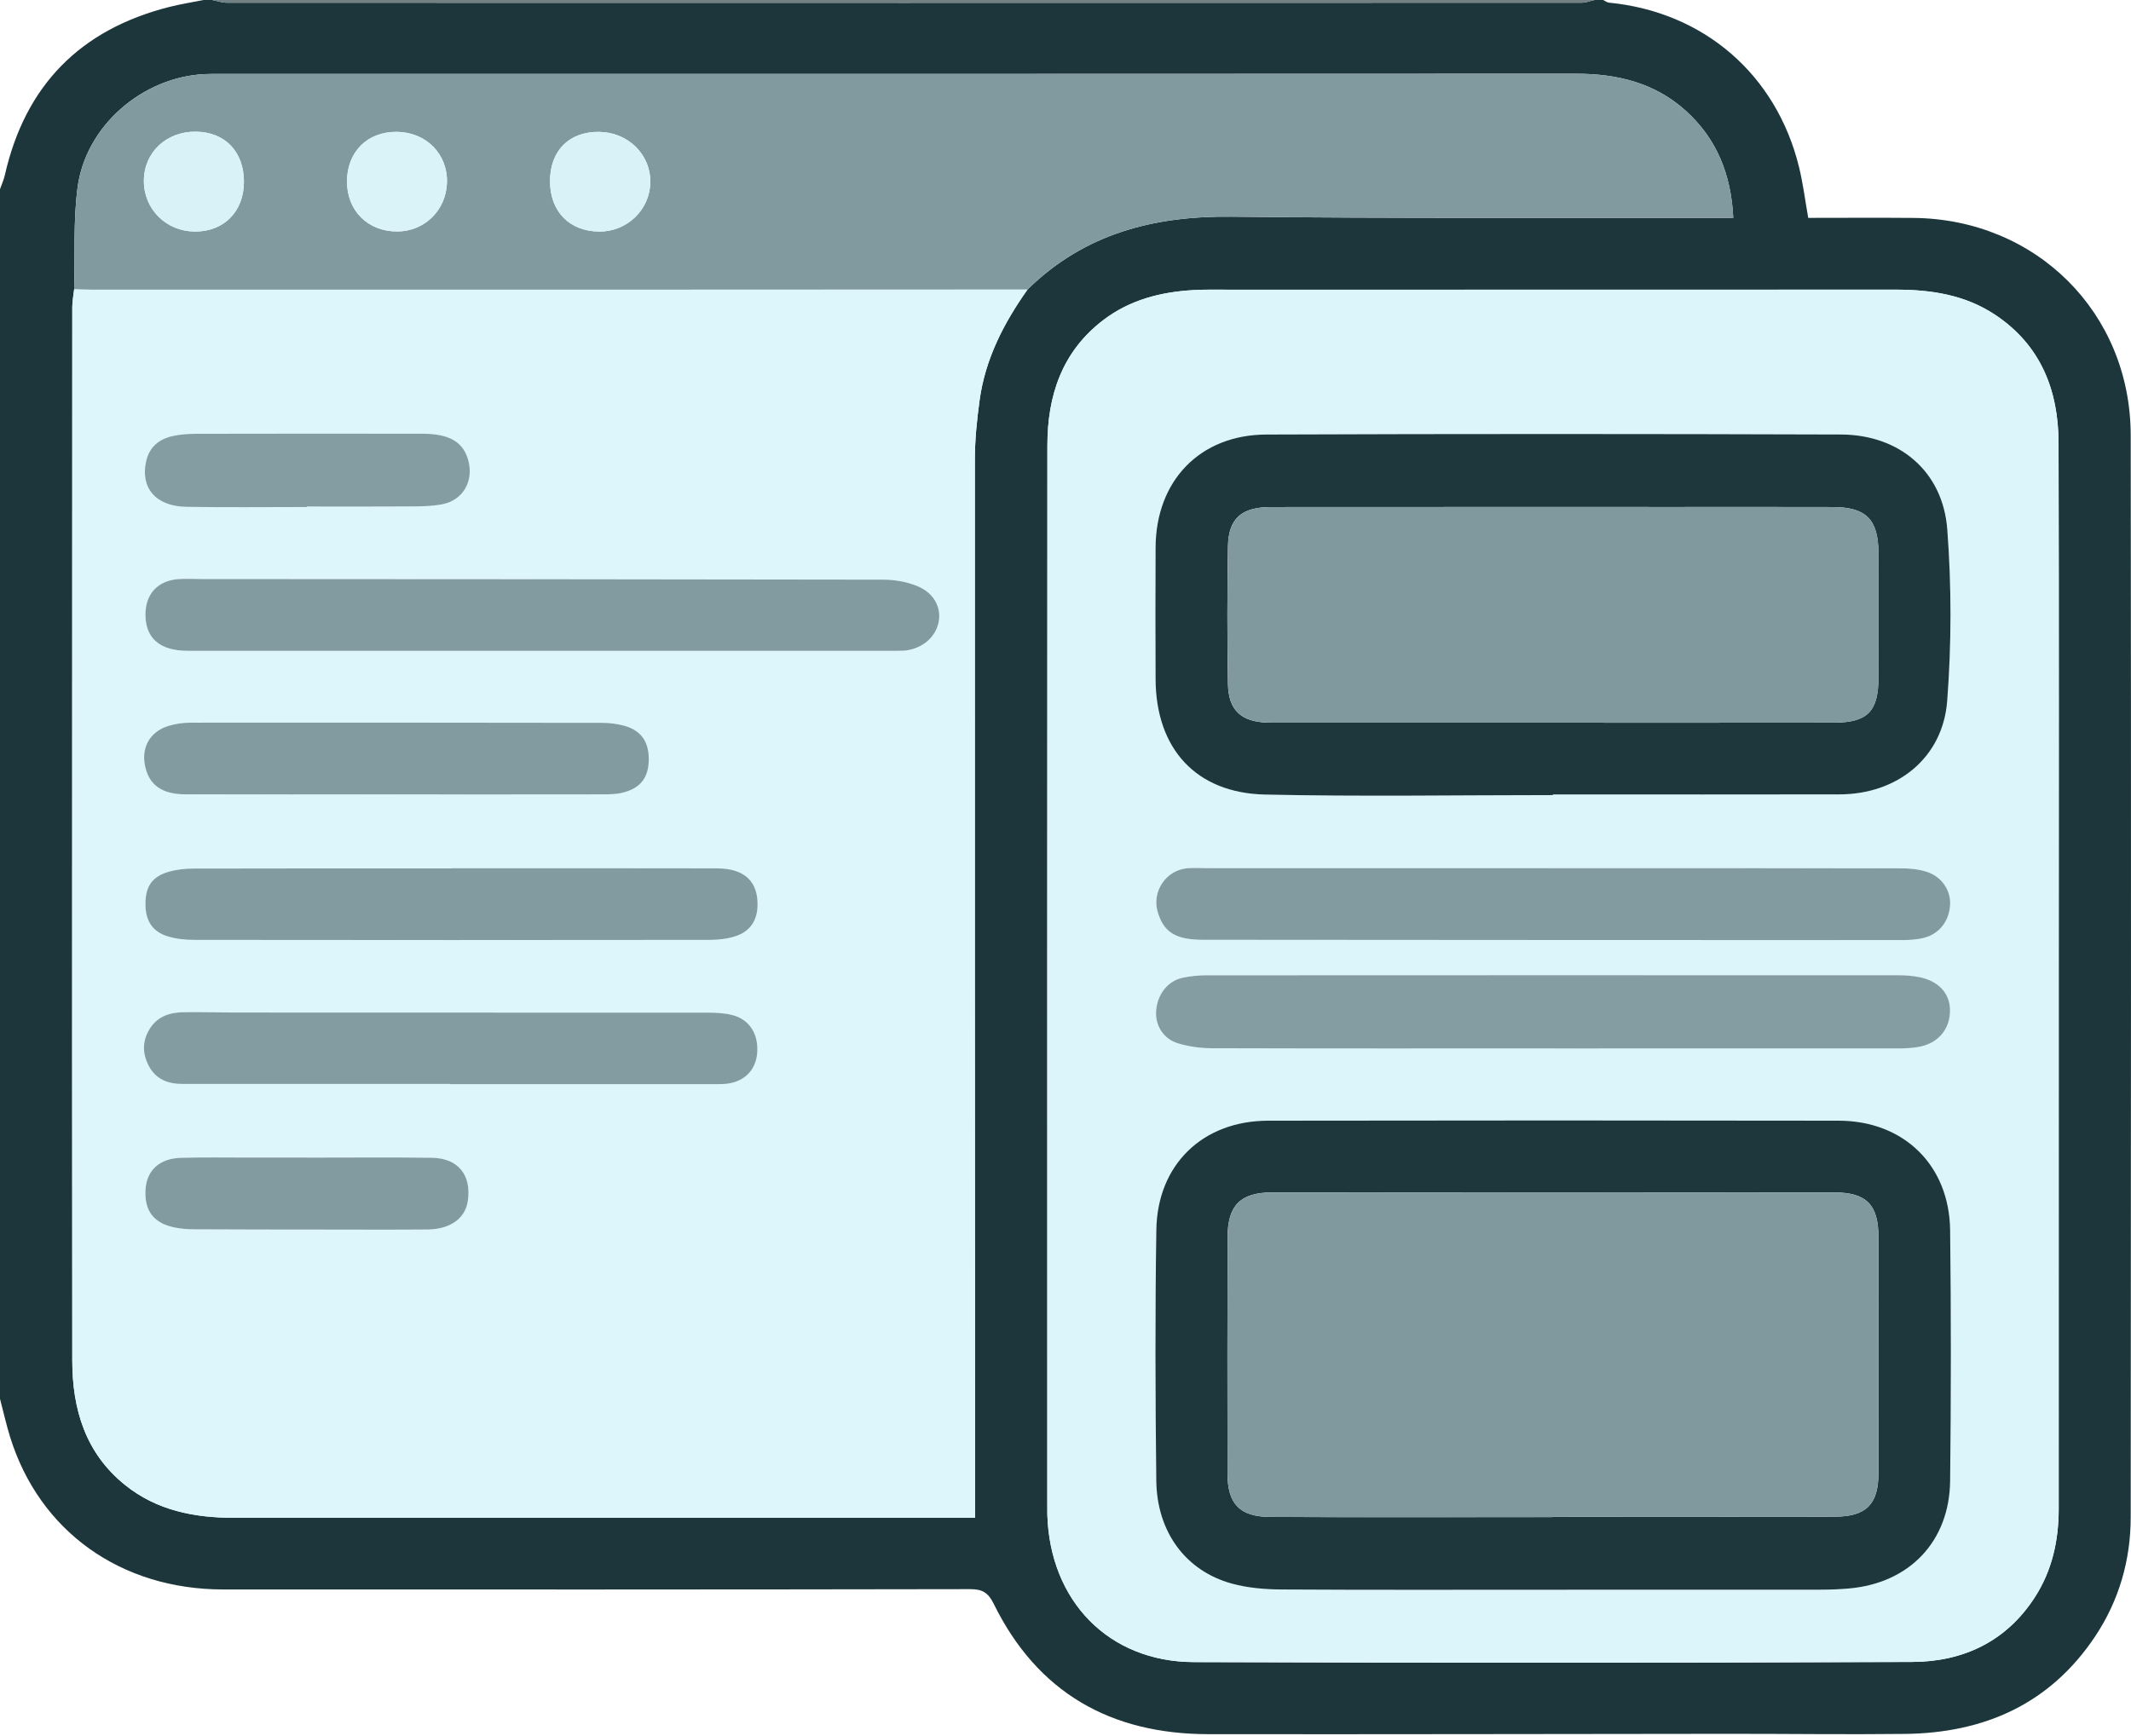
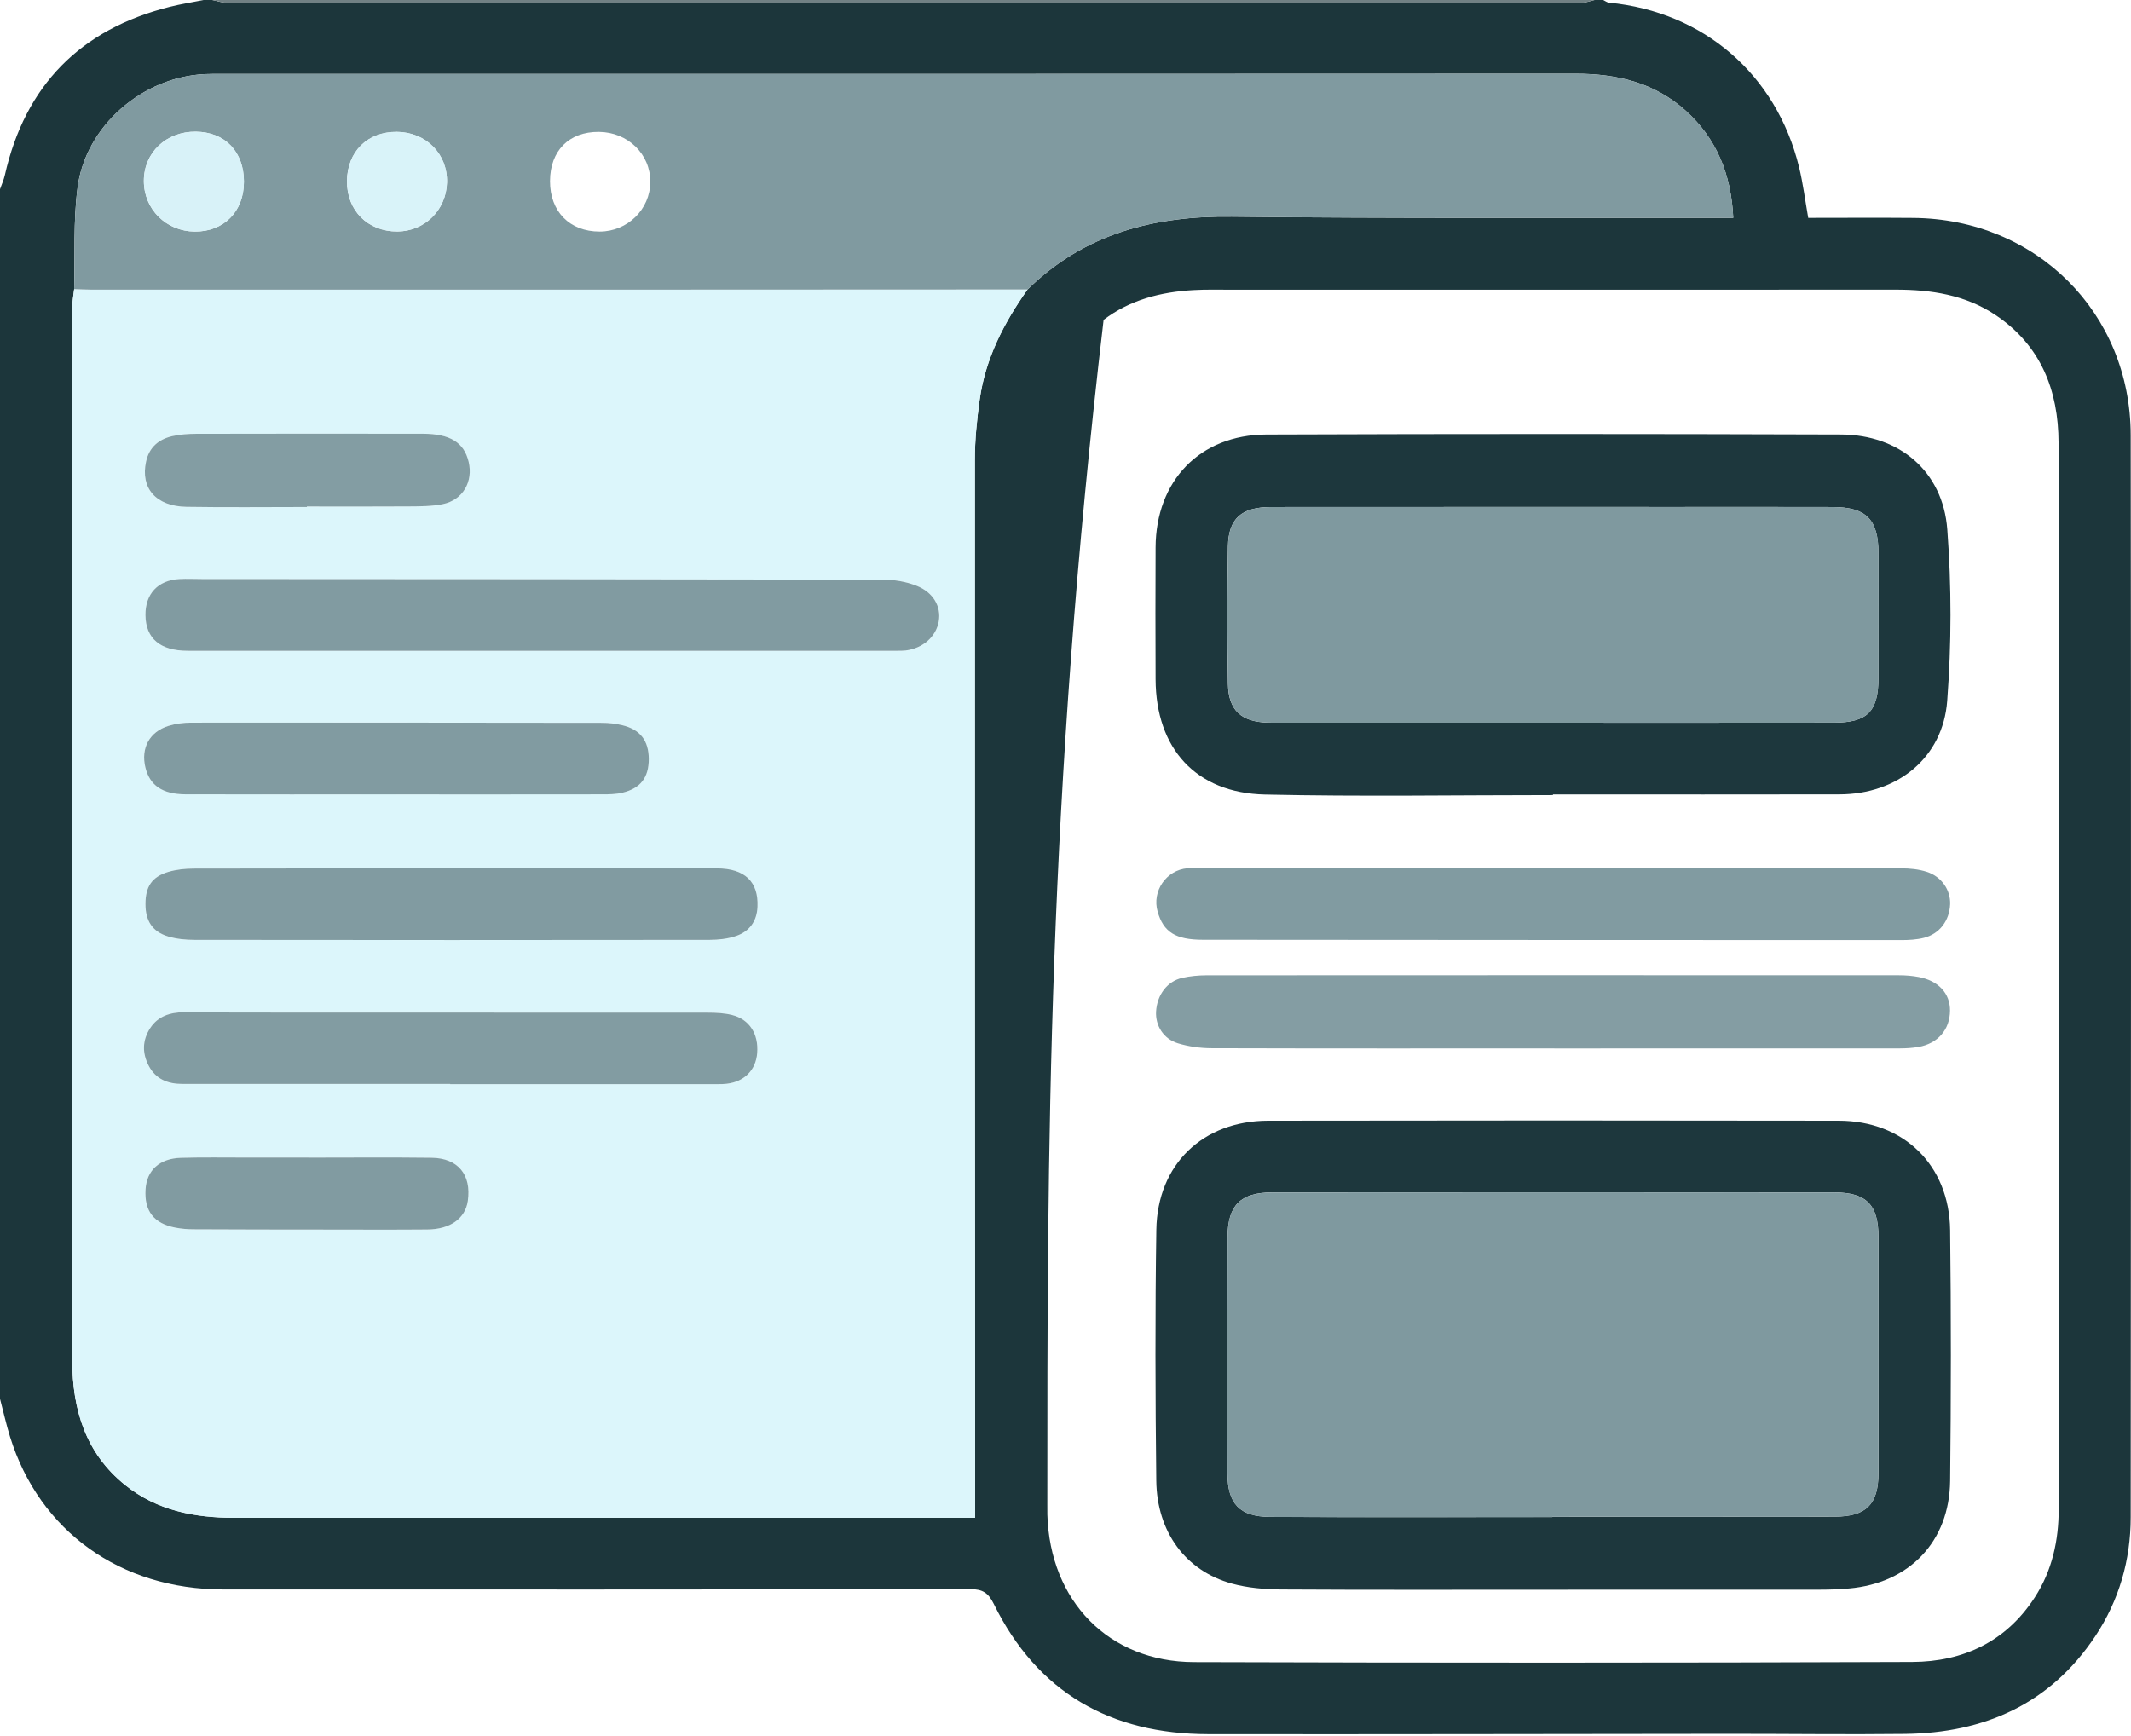
<svg xmlns="http://www.w3.org/2000/svg" width="545" height="444" viewBox="0 0 545 444" fill="none">
-   <path d="M0 357.821C0 254.681 0 151.534 0 48.394C0.419 47.204 0.955 46.036 1.234 44.817C6.441 21.821 20.55 7.521 43.355 1.763C46.227 1.036 49.165 0.58 52.073 0C52.808 0 53.542 0 54.276 0C55.532 0.242 56.788 0.698 58.044 0.698C173.516 0.727 288.988 0.727 404.452 0.698C405.568 0.698 406.692 0.242 407.808 0C408.543 0 409.277 0 410.012 0C410.504 0.235 410.981 0.624 411.488 0.676C435.718 3.033 454.285 19.023 460.102 42.738C461.13 46.947 461.659 51.273 462.452 55.731C471.508 55.731 480.417 55.665 489.333 55.745C520.695 56.01 544.88 79.96 544.924 111.329C545.049 203.585 544.998 295.847 544.924 388.103C544.917 399.061 541.95 409.373 535.861 418.539C524.338 435.857 507.533 443.29 487.225 443.532C472.191 443.709 457.157 443.496 442.122 443.51C397.754 443.54 353.385 443.657 309.009 443.598C284.059 443.569 265.323 432.986 254.145 410.261C252.771 407.478 251.332 406.494 248.144 406.501C184.459 406.618 120.774 406.604 57.09 406.582C30.84 406.574 10.069 391.68 2.571 367.538C1.586 364.336 0.852 361.06 0 357.821ZM18.971 73.945C18.802 75.495 18.486 77.052 18.486 78.602C18.457 116.235 18.464 153.869 18.464 191.503C18.464 243.679 18.428 295.855 18.486 348.031C18.501 360.502 21.85 371.724 32.022 379.891C40.131 386.399 49.723 388.257 59.851 388.25C121.7 388.235 183.549 388.25 245.39 388.25H249.378C249.378 386.568 249.378 385.128 249.378 383.696C249.341 294.988 249.283 206.28 249.319 117.565C249.319 112.46 249.848 107.319 250.546 102.259C252 91.756 256.745 82.597 262.797 74.048C277.324 59.763 295.084 55.195 315.017 55.422C356.323 55.892 397.636 55.665 438.949 55.723C440.249 55.723 441.549 55.723 443.275 55.723C442.746 44.582 439.023 35.452 431.113 28.313C423.166 21.152 413.544 18.854 403.005 18.861C287.379 18.934 171.746 18.905 56.12 18.912C54.901 18.912 53.674 18.905 52.455 18.956C36.481 19.654 21.887 32.191 19.83 48.019C18.721 56.561 19.199 65.301 18.964 73.953L18.971 73.945ZM526.519 249.621C526.519 204.172 526.592 158.717 526.475 113.268C526.438 99.864 521.958 88.348 510.339 80.578C502.642 75.422 493.909 74.085 484.831 74.092C428.241 74.122 371.658 74.107 315.068 74.107C311.77 74.107 308.458 74.019 305.175 74.21C296.861 74.687 289.002 76.685 282.245 81.819C271.603 89.905 267.879 101.186 267.872 113.973C267.828 204.268 267.85 294.555 267.85 384.849C267.85 385.701 267.835 386.56 267.857 387.412C268.496 409.549 283.553 425.09 305.344 425.164C366.576 425.355 427.808 425.362 489.039 425.127C502.032 425.075 513.049 419.949 520.386 408.616C524.837 401.749 526.512 394.059 526.512 385.973C526.526 340.525 526.519 295.069 526.519 249.621Z" fill="#1C363B" />
+   <path d="M0 357.821C0 254.681 0 151.534 0 48.394C0.419 47.204 0.955 46.036 1.234 44.817C6.441 21.821 20.55 7.521 43.355 1.763C46.227 1.036 49.165 0.58 52.073 0C52.808 0 53.542 0 54.276 0C55.532 0.242 56.788 0.698 58.044 0.698C173.516 0.727 288.988 0.727 404.452 0.698C405.568 0.698 406.692 0.242 407.808 0C408.543 0 409.277 0 410.012 0C410.504 0.235 410.981 0.624 411.488 0.676C435.718 3.033 454.285 19.023 460.102 42.738C461.13 46.947 461.659 51.273 462.452 55.731C471.508 55.731 480.417 55.665 489.333 55.745C520.695 56.01 544.88 79.96 544.924 111.329C545.049 203.585 544.998 295.847 544.924 388.103C544.917 399.061 541.95 409.373 535.861 418.539C524.338 435.857 507.533 443.29 487.225 443.532C472.191 443.709 457.157 443.496 442.122 443.51C397.754 443.54 353.385 443.657 309.009 443.598C284.059 443.569 265.323 432.986 254.145 410.261C252.771 407.478 251.332 406.494 248.144 406.501C184.459 406.618 120.774 406.604 57.09 406.582C30.84 406.574 10.069 391.68 2.571 367.538C1.586 364.336 0.852 361.06 0 357.821ZM18.971 73.945C18.802 75.495 18.486 77.052 18.486 78.602C18.457 116.235 18.464 153.869 18.464 191.503C18.464 243.679 18.428 295.855 18.486 348.031C18.501 360.502 21.85 371.724 32.022 379.891C40.131 386.399 49.723 388.257 59.851 388.25C121.7 388.235 183.549 388.25 245.39 388.25H249.378C249.378 386.568 249.378 385.128 249.378 383.696C249.341 294.988 249.283 206.28 249.319 117.565C249.319 112.46 249.848 107.319 250.546 102.259C252 91.756 256.745 82.597 262.797 74.048C277.324 59.763 295.084 55.195 315.017 55.422C356.323 55.892 397.636 55.665 438.949 55.723C440.249 55.723 441.549 55.723 443.275 55.723C442.746 44.582 439.023 35.452 431.113 28.313C423.166 21.152 413.544 18.854 403.005 18.861C287.379 18.934 171.746 18.905 56.12 18.912C54.901 18.912 53.674 18.905 52.455 18.956C36.481 19.654 21.887 32.191 19.83 48.019C18.721 56.561 19.199 65.301 18.964 73.953L18.971 73.945ZM526.519 249.621C526.519 204.172 526.592 158.717 526.475 113.268C526.438 99.864 521.958 88.348 510.339 80.578C502.642 75.422 493.909 74.085 484.831 74.092C428.241 74.122 371.658 74.107 315.068 74.107C311.77 74.107 308.458 74.019 305.175 74.21C296.861 74.687 289.002 76.685 282.245 81.819C267.828 204.268 267.85 294.555 267.85 384.849C267.85 385.701 267.835 386.56 267.857 387.412C268.496 409.549 283.553 425.09 305.344 425.164C366.576 425.355 427.808 425.362 489.039 425.127C502.032 425.075 513.049 419.949 520.386 408.616C524.837 401.749 526.512 394.059 526.512 385.973C526.526 340.525 526.519 295.069 526.519 249.621Z" fill="#1C363B" />
  <path d="M407.809 0C406.693 0.242 405.569 0.698 404.453 0.698C288.981 0.727 173.509 0.727 58.045 0.698C56.789 0.698 55.533 0.242 54.277 0C172.121 0 289.965 0 407.809 0Z" fill="#718184" />
  <path d="M262.797 74.048C256.745 82.597 252 91.756 250.546 102.259C249.848 107.326 249.32 112.46 249.32 117.565C249.283 206.273 249.342 294.981 249.378 383.696C249.378 385.136 249.378 386.568 249.378 388.25H245.39C183.541 388.25 121.693 388.25 59.851 388.25C49.723 388.25 40.131 386.391 32.023 379.891C21.85 371.732 18.501 360.502 18.486 348.031C18.428 295.855 18.465 243.679 18.465 191.503C18.465 153.869 18.465 116.235 18.486 78.602C18.486 77.052 18.802 75.495 18.971 73.945C20.558 73.997 22.144 74.092 23.73 74.092C63.7 74.1 103.662 74.107 143.631 74.092C183.35 74.085 223.077 74.055 262.797 74.041V74.048ZM138.519 166.487C168.823 166.487 199.119 166.487 229.423 166.487C230.158 166.487 230.892 166.502 231.619 166.414C236.048 165.855 239.397 162.896 240.095 158.974C240.756 155.235 238.743 151.534 234.373 149.837C231.722 148.809 228.703 148.295 225.854 148.287C167.817 148.17 109.78 148.162 51.743 148.133C49.789 148.133 47.828 148.015 45.882 148.133C40.381 148.449 37.142 151.945 37.208 157.38C37.274 163.358 41.005 166.487 47.99 166.487C78.169 166.487 108.348 166.487 138.526 166.487H138.519ZM115.134 277.266C115.134 277.266 115.134 277.31 115.134 277.332C137.968 277.332 160.81 277.332 183.644 277.332C184.379 277.332 185.113 277.324 185.84 277.236C190.35 276.722 193.288 273.762 193.648 269.414C194.044 264.53 191.687 260.762 187.236 259.646C185.253 259.154 183.13 259.044 181.074 259.044C140.891 259.014 100.717 259.022 60.534 259.014C56.017 259.014 51.5 258.867 46.983 258.933C43.568 258.985 40.44 259.896 38.42 262.98C36.356 266.139 36.341 269.458 38.075 272.712C39.874 276.083 42.929 277.28 46.631 277.28C69.465 277.266 92.307 277.273 115.141 277.273L115.134 277.266ZM115.516 222.108C115.516 222.108 115.516 222.137 115.516 222.152C93.519 222.152 71.514 222.13 49.517 222.188C47.351 222.188 45.096 222.424 43.032 223.04C38.838 224.296 37.208 226.816 37.2 231.244C37.2 235.541 38.956 238.339 42.973 239.551C45.147 240.205 47.527 240.425 49.819 240.432C93.695 240.484 137.572 240.484 181.456 240.432C183.74 240.432 186.134 240.168 188.271 239.434C191.665 238.273 193.567 235.688 193.728 231.957C194 225.582 190.519 222.152 183.35 222.137C160.736 222.086 138.13 222.115 115.516 222.115V222.108ZM101.311 203.203C118.902 203.203 136.492 203.21 154.082 203.188C155.779 203.188 157.534 203.166 159.165 202.769C163.843 201.638 165.929 198.84 165.907 194.103C165.885 189.417 163.696 186.575 159.062 185.488C157.417 185.098 155.683 184.9 153.994 184.893C118.938 184.841 83.883 184.819 48.82 184.849C46.895 184.849 44.898 185.12 43.062 185.679C38.207 187.169 35.967 191.378 37.164 196.299C38.288 200.904 41.534 203.166 47.431 203.181C65.389 203.225 83.347 203.195 101.297 203.195L101.311 203.203ZM78.477 129.691C78.477 129.654 78.477 129.61 78.477 129.573C87.151 129.573 95.832 129.617 104.506 129.551C107.429 129.529 110.411 129.551 113.246 128.964C118.38 127.906 121.061 123.205 119.842 118.101C118.667 113.195 115.105 110.962 108.149 110.955C88.84 110.925 69.531 110.925 50.222 110.969C48.159 110.969 46.043 111.109 44.038 111.572C40.594 112.372 38.155 114.392 37.355 118.057C35.864 124.843 39.852 129.529 47.681 129.654C57.942 129.823 68.209 129.698 78.477 129.698V129.691ZM78.874 296.119V296.104C73.622 296.104 68.371 296.104 63.127 296.104C57.508 296.104 51.89 296.009 46.278 296.171C40.785 296.325 37.524 299.365 37.222 304.25C36.877 309.765 39.338 312.968 44.854 314.025C46.396 314.319 47.997 314.444 49.576 314.451C60.806 314.503 72.036 314.51 83.273 314.525C91.94 314.532 100.606 314.576 109.28 314.503C115.156 314.451 118.99 311.668 119.644 307.217C120.628 300.541 117.154 296.237 110.367 296.156C99.872 296.031 89.369 296.119 78.874 296.119Z" fill="#DCF6FB" />
-   <path d="M526.511 249.617C526.511 295.065 526.518 340.521 526.503 385.969C526.503 394.056 524.821 401.745 520.378 408.613C513.033 419.953 502.024 425.079 489.031 425.123C427.799 425.351 366.567 425.351 305.336 425.16C283.544 425.094 268.495 409.545 267.849 387.409C267.827 386.557 267.841 385.698 267.841 384.846C267.841 294.551 267.819 204.264 267.863 113.97C267.863 101.183 271.595 89.894 282.237 81.815C289.001 76.681 296.86 74.684 305.167 74.206C308.457 74.015 311.762 74.111 315.06 74.103C371.65 74.103 428.233 74.111 484.823 74.089C493.901 74.089 502.626 75.418 510.33 80.574C521.942 88.345 526.43 99.861 526.466 113.265C526.584 158.713 526.511 204.169 526.511 249.617ZM396.24 406.652C419.346 406.652 442.444 406.659 465.55 406.637C467.989 406.637 470.442 406.542 472.873 406.329C488.282 404.97 498.535 394.335 498.719 378.83C498.968 357.45 498.983 336.056 498.719 314.675C498.52 298.047 486.857 286.7 470.244 286.67C421.593 286.59 372.943 286.59 324.285 286.67C307.605 286.7 295.971 297.864 295.707 314.573C295.376 335.953 295.45 357.34 295.692 378.728C295.839 391.882 303.22 401.826 314.986 405.073C319.048 406.189 323.418 406.556 327.648 406.586C350.505 406.725 373.368 406.652 396.225 406.652H396.24ZM397.158 203.383C397.158 203.324 397.158 203.273 397.158 203.214H400.823C424.039 203.214 447.248 203.251 470.464 203.199C485.227 203.163 496.882 193.872 497.991 179.293C499.101 164.736 499.115 149.966 498.014 135.416C496.89 120.565 485.755 111.194 470.816 111.142C421.821 110.981 372.832 110.959 323.837 111.15C306.819 111.216 295.611 123.018 295.538 140.043C295.486 151.28 295.486 162.518 295.538 173.755C295.611 191.485 305.828 202.854 323.506 203.243C348.044 203.794 372.612 203.383 397.165 203.383H397.158ZM397.503 268.192C426.962 268.192 456.421 268.192 485.873 268.177C487.452 268.177 489.053 268.074 490.603 267.81C495.59 266.958 498.66 263.366 498.697 258.511C498.726 254.141 495.781 250.895 490.735 249.926C489.068 249.602 487.342 249.47 485.645 249.47C426.609 249.448 367.574 249.448 308.53 249.477C306.467 249.477 304.366 249.676 302.361 250.131C298.505 250.99 295.898 254.494 295.648 258.739C295.442 262.301 297.506 265.738 301.237 266.877C303.992 267.721 306.973 268.125 309.86 268.133C339.069 268.221 368.286 268.184 397.495 268.184L397.503 268.192ZM396.431 222.082C367.339 222.082 338.254 222.082 309.162 222.082C307.326 222.082 305.482 221.943 303.668 222.09C298.233 222.538 294.546 227.965 296.045 233.187C297.543 238.431 300.62 240.378 307.671 240.385C367.192 240.429 426.712 240.466 486.233 240.466C488.172 240.466 490.162 240.356 492.028 239.885C496.038 238.879 498.572 235.464 498.726 231.3C498.865 227.686 496.552 224.212 492.725 222.993C490.684 222.339 488.421 222.112 486.255 222.112C456.311 222.06 426.367 222.075 396.423 222.075L396.431 222.082Z" fill="#DBF5FB" />
  <path d="M262.796 74.047C223.077 74.061 183.35 74.091 143.63 74.098C103.661 74.105 63.699 74.098 23.73 74.098C22.144 74.098 20.557 74.002 18.971 73.951C19.206 65.299 18.721 56.552 19.837 48.017C21.894 32.19 36.487 19.653 52.462 18.955C53.681 18.903 54.908 18.911 56.127 18.911C171.753 18.911 287.386 18.94 403.012 18.859C413.551 18.859 423.173 21.151 431.12 28.312C439.037 35.451 442.753 44.58 443.282 55.722C441.556 55.722 440.256 55.722 438.956 55.722C397.643 55.663 356.33 55.898 315.024 55.421C295.083 55.193 277.331 59.761 262.804 74.047H262.796ZM62.385 46.556C62.392 38.807 57.559 33.754 50.068 33.681C42.517 33.607 36.811 39.006 36.789 46.247C36.767 53.489 42.466 59.174 49.803 59.233C57.229 59.299 62.37 54.106 62.377 46.556H62.385ZM140.663 46.306C140.634 54.099 145.687 59.24 153.369 59.233C160.472 59.225 166.266 53.555 166.318 46.571C166.377 39.446 160.582 33.791 153.156 33.732C145.533 33.673 140.693 38.543 140.663 46.306ZM88.744 46.306C88.656 53.834 94.054 59.255 101.612 59.218C108.597 59.188 114.113 53.754 114.311 46.71C114.516 39.395 108.964 33.791 101.458 33.732C93.981 33.681 88.825 38.771 88.737 46.306H88.744Z" fill="#809AA0" />
  <path d="M138.519 166.473C108.34 166.473 78.161 166.466 47.982 166.473C40.997 166.473 37.266 163.345 37.2 157.366C37.141 151.924 40.373 148.428 45.874 148.119C47.82 148.009 49.781 148.119 51.735 148.119C109.772 148.149 167.809 148.163 225.846 148.274C228.703 148.274 231.721 148.788 234.365 149.823C238.736 151.52 240.748 155.214 240.087 158.96C239.389 162.882 236.04 165.842 231.611 166.4C230.884 166.488 230.15 166.473 229.415 166.473C199.111 166.473 168.815 166.473 138.511 166.473H138.519Z" fill="#819BA1" />
  <path d="M115.142 277.263C92.307 277.263 69.466 277.255 46.631 277.27C42.937 277.27 39.874 276.073 38.075 272.702C36.342 269.448 36.356 266.136 38.42 262.97C40.44 259.885 43.569 258.975 46.984 258.923C51.501 258.857 56.018 259.004 60.535 259.004C100.717 259.011 140.892 259.004 181.074 259.034C183.13 259.034 185.253 259.144 187.236 259.636C191.687 260.752 194.045 264.52 193.648 269.404C193.288 273.752 190.35 276.712 185.841 277.226C185.114 277.307 184.379 277.322 183.645 277.322C160.81 277.322 137.969 277.322 115.134 277.322C115.134 277.299 115.134 277.277 115.134 277.255L115.142 277.263Z" fill="#829CA2" />
  <path d="M115.517 222.105C138.131 222.105 160.737 222.068 183.351 222.127C190.519 222.142 194.001 225.579 193.729 231.947C193.567 235.678 191.665 238.263 188.272 239.424C186.135 240.158 183.733 240.415 181.456 240.422C137.58 240.481 93.703 240.474 49.819 240.422C47.528 240.422 45.148 240.202 42.974 239.541C38.956 238.329 37.194 235.531 37.201 231.234C37.201 226.806 38.839 224.286 43.033 223.031C45.097 222.414 47.351 222.186 49.518 222.179C71.515 222.12 93.519 222.142 115.517 222.142C115.517 222.127 115.517 222.112 115.517 222.098V222.105Z" fill="#819BA1" />
  <path d="M101.311 203.204C83.354 203.204 65.396 203.233 47.446 203.189C41.541 203.174 38.295 200.912 37.178 196.307C35.981 191.386 38.221 187.185 43.076 185.687C44.912 185.121 46.91 184.857 48.834 184.857C83.89 184.828 118.946 184.85 154.009 184.901C155.698 184.901 157.431 185.107 159.077 185.496C163.711 186.583 165.9 189.425 165.922 194.111C165.944 198.848 163.858 201.647 159.179 202.778C157.542 203.174 155.794 203.196 154.097 203.196C136.507 203.226 118.916 203.211 101.326 203.211L101.311 203.204Z" fill="#819BA1" />
  <path d="M78.484 129.694C68.216 129.694 57.956 129.818 47.688 129.649C39.858 129.525 35.87 124.839 37.361 118.052C38.162 114.387 40.6 112.368 44.045 111.567C46.05 111.104 48.165 110.972 50.229 110.965C69.538 110.921 88.847 110.921 108.156 110.95C115.111 110.958 118.673 113.19 119.848 118.096C121.068 123.201 118.387 127.901 113.253 128.959C110.418 129.539 107.429 129.525 104.513 129.547C95.839 129.613 87.158 129.569 78.484 129.569C78.484 129.605 78.484 129.649 78.484 129.686V129.694Z" fill="#839DA3" />
  <path d="M78.874 296.118C89.377 296.118 99.873 296.023 110.368 296.155C117.154 296.236 120.621 300.532 119.644 307.216C118.991 311.674 115.157 314.458 109.281 314.502C100.614 314.575 91.948 314.531 83.274 314.524C72.044 314.517 60.814 314.509 49.577 314.45C47.998 314.45 46.404 314.326 44.854 314.024C39.331 312.967 36.878 309.765 37.223 304.249C37.524 299.365 40.785 296.324 46.279 296.17C51.89 296.008 57.509 296.111 63.128 296.104C68.379 296.104 73.63 296.104 78.874 296.104V296.118Z" fill="#819BA1" />
  <path d="M396.249 406.651C373.392 406.651 350.529 406.725 327.672 406.585C323.442 406.556 319.064 406.188 315.01 405.072C303.237 401.826 295.863 391.881 295.716 378.727C295.473 357.347 295.4 335.952 295.731 314.572C295.995 297.87 307.621 286.699 324.308 286.67C372.959 286.589 421.609 286.589 470.267 286.67C486.881 286.699 498.537 298.047 498.742 314.675C498.999 336.055 498.985 357.45 498.742 378.83C498.559 394.334 488.306 404.969 472.897 406.328C470.466 406.541 468.013 406.636 465.574 406.636C442.468 406.659 419.369 406.651 396.263 406.651H396.249ZM397.012 388.069C397.012 388.069 397.012 388.003 397.012 387.974C421.088 387.974 445.164 388.003 469.239 387.959C477.267 387.944 480.396 384.808 480.41 376.862C480.447 356.701 480.447 336.54 480.41 316.386C480.396 308.168 477.34 305.031 469.092 305.017C421.183 304.973 373.275 304.973 325.366 305.017C317.228 305.024 313.975 308.329 313.952 316.445C313.894 336.606 313.894 356.767 313.93 376.92C313.945 384.654 317.015 387.981 324.786 388.018C348.861 388.15 372.937 388.062 397.012 388.062V388.069Z" fill="#1D373D" />
  <path d="M397.166 203.385C372.613 203.385 348.052 203.796 323.507 203.245C305.828 202.849 295.619 191.479 295.539 173.757C295.487 162.52 295.487 151.282 295.539 140.045C295.612 123.02 306.827 111.218 323.837 111.152C372.826 110.961 421.821 110.983 470.817 111.144C485.756 111.196 496.89 120.567 498.014 135.418C499.116 149.975 499.101 164.745 497.992 179.295C496.883 193.874 485.227 203.172 470.465 203.201C447.248 203.253 424.039 203.216 400.823 203.216H397.158C397.158 203.275 397.158 203.326 397.158 203.385H397.166ZM397.144 184.869C421.087 184.869 445.038 184.891 468.981 184.855C477.596 184.84 480.387 182.012 480.409 173.39C480.439 162.762 480.439 152.134 480.409 141.514C480.387 132.884 477.288 129.726 468.753 129.704C455.68 129.667 442.607 129.689 429.533 129.689C394.713 129.689 359.892 129.675 325.071 129.704C317.514 129.704 314.172 132.612 314.047 139.795C313.849 151.517 313.841 163.247 314.047 174.969C314.172 181.711 317.462 184.642 324.19 184.847C325.409 184.884 326.636 184.869 327.855 184.869C350.946 184.869 374.038 184.869 397.129 184.869H397.144Z" fill="#1D373D" />
  <path d="M397.512 268.185C368.302 268.185 339.086 268.222 309.876 268.134C306.99 268.127 304.001 267.715 301.254 266.878C297.523 265.74 295.459 262.31 295.664 258.74C295.914 254.488 298.521 250.992 302.377 250.133C304.382 249.684 306.49 249.486 308.547 249.479C367.583 249.442 426.618 249.449 485.662 249.471C487.358 249.471 489.084 249.604 490.751 249.927C495.797 250.896 498.742 254.143 498.713 258.513C498.684 263.36 495.606 266.952 490.619 267.811C489.069 268.075 487.468 268.178 485.889 268.178C456.43 268.2 426.971 268.193 397.519 268.193L397.512 268.185Z" fill="#849DA3" />
  <path d="M396.439 222.084C426.383 222.084 456.327 222.069 486.271 222.121C488.437 222.121 490.692 222.348 492.741 223.002C496.575 224.228 498.881 227.695 498.742 231.309C498.58 235.473 496.054 238.881 492.044 239.894C490.178 240.364 488.18 240.475 486.249 240.475C426.728 240.475 367.208 240.438 307.687 240.394C300.636 240.394 297.559 238.433 296.061 233.196C294.562 227.974 298.249 222.547 303.684 222.098C305.506 221.952 307.349 222.091 309.178 222.091C338.27 222.091 367.354 222.091 396.446 222.091L396.439 222.084Z" fill="#819BA1" />
  <path d="M62.386 46.556C62.378 54.113 57.23 59.298 49.812 59.232C42.467 59.173 36.775 53.489 36.797 46.247C36.819 39.005 42.526 33.607 50.076 33.68C57.567 33.754 62.4 38.807 62.393 46.556H62.386Z" fill="#D8F2F8" />
-   <path d="M140.664 46.309C140.694 38.538 145.534 33.676 153.157 33.735C160.583 33.794 166.378 39.449 166.319 46.573C166.26 53.565 160.465 59.228 153.37 59.235C145.688 59.243 140.635 54.101 140.664 46.309Z" fill="#D8F2F8" />
  <path d="M88.744 46.293C88.832 38.765 93.988 33.668 101.465 33.719C108.971 33.77 114.524 39.374 114.318 46.697C114.12 53.74 108.597 59.175 101.619 59.205C94.062 59.234 88.656 53.821 88.751 46.293H88.744Z" fill="#D9F3F9" />
  <path d="M397.012 388.073C372.937 388.073 348.861 388.154 324.785 388.029C317.015 387.985 313.945 384.665 313.93 376.932C313.893 356.771 313.886 336.61 313.952 316.456C313.974 308.348 317.228 305.043 325.366 305.028C373.274 304.977 421.183 304.984 469.092 305.028C477.34 305.035 480.395 308.179 480.41 316.397C480.447 336.558 480.447 356.719 480.41 376.873C480.395 384.82 477.274 387.948 469.239 387.97C445.163 388.015 421.088 387.985 397.012 387.985C397.012 388.015 397.012 388.051 397.012 388.081V388.073Z" fill="#7F999F" />
  <path d="M397.143 184.869C374.052 184.869 350.961 184.869 327.869 184.869C326.65 184.869 325.423 184.884 324.204 184.847C317.477 184.641 314.179 181.711 314.061 174.969C313.848 163.247 313.856 151.517 314.061 139.795C314.186 132.605 317.528 129.711 325.086 129.704C359.906 129.675 394.727 129.689 429.548 129.689C442.621 129.689 455.694 129.66 468.768 129.704C477.309 129.726 480.409 132.892 480.424 141.514C480.446 152.142 480.453 162.769 480.424 173.39C480.402 182.012 477.611 184.84 468.995 184.854C445.052 184.891 421.101 184.869 397.158 184.869H397.143Z" fill="#7F999F" />
</svg>